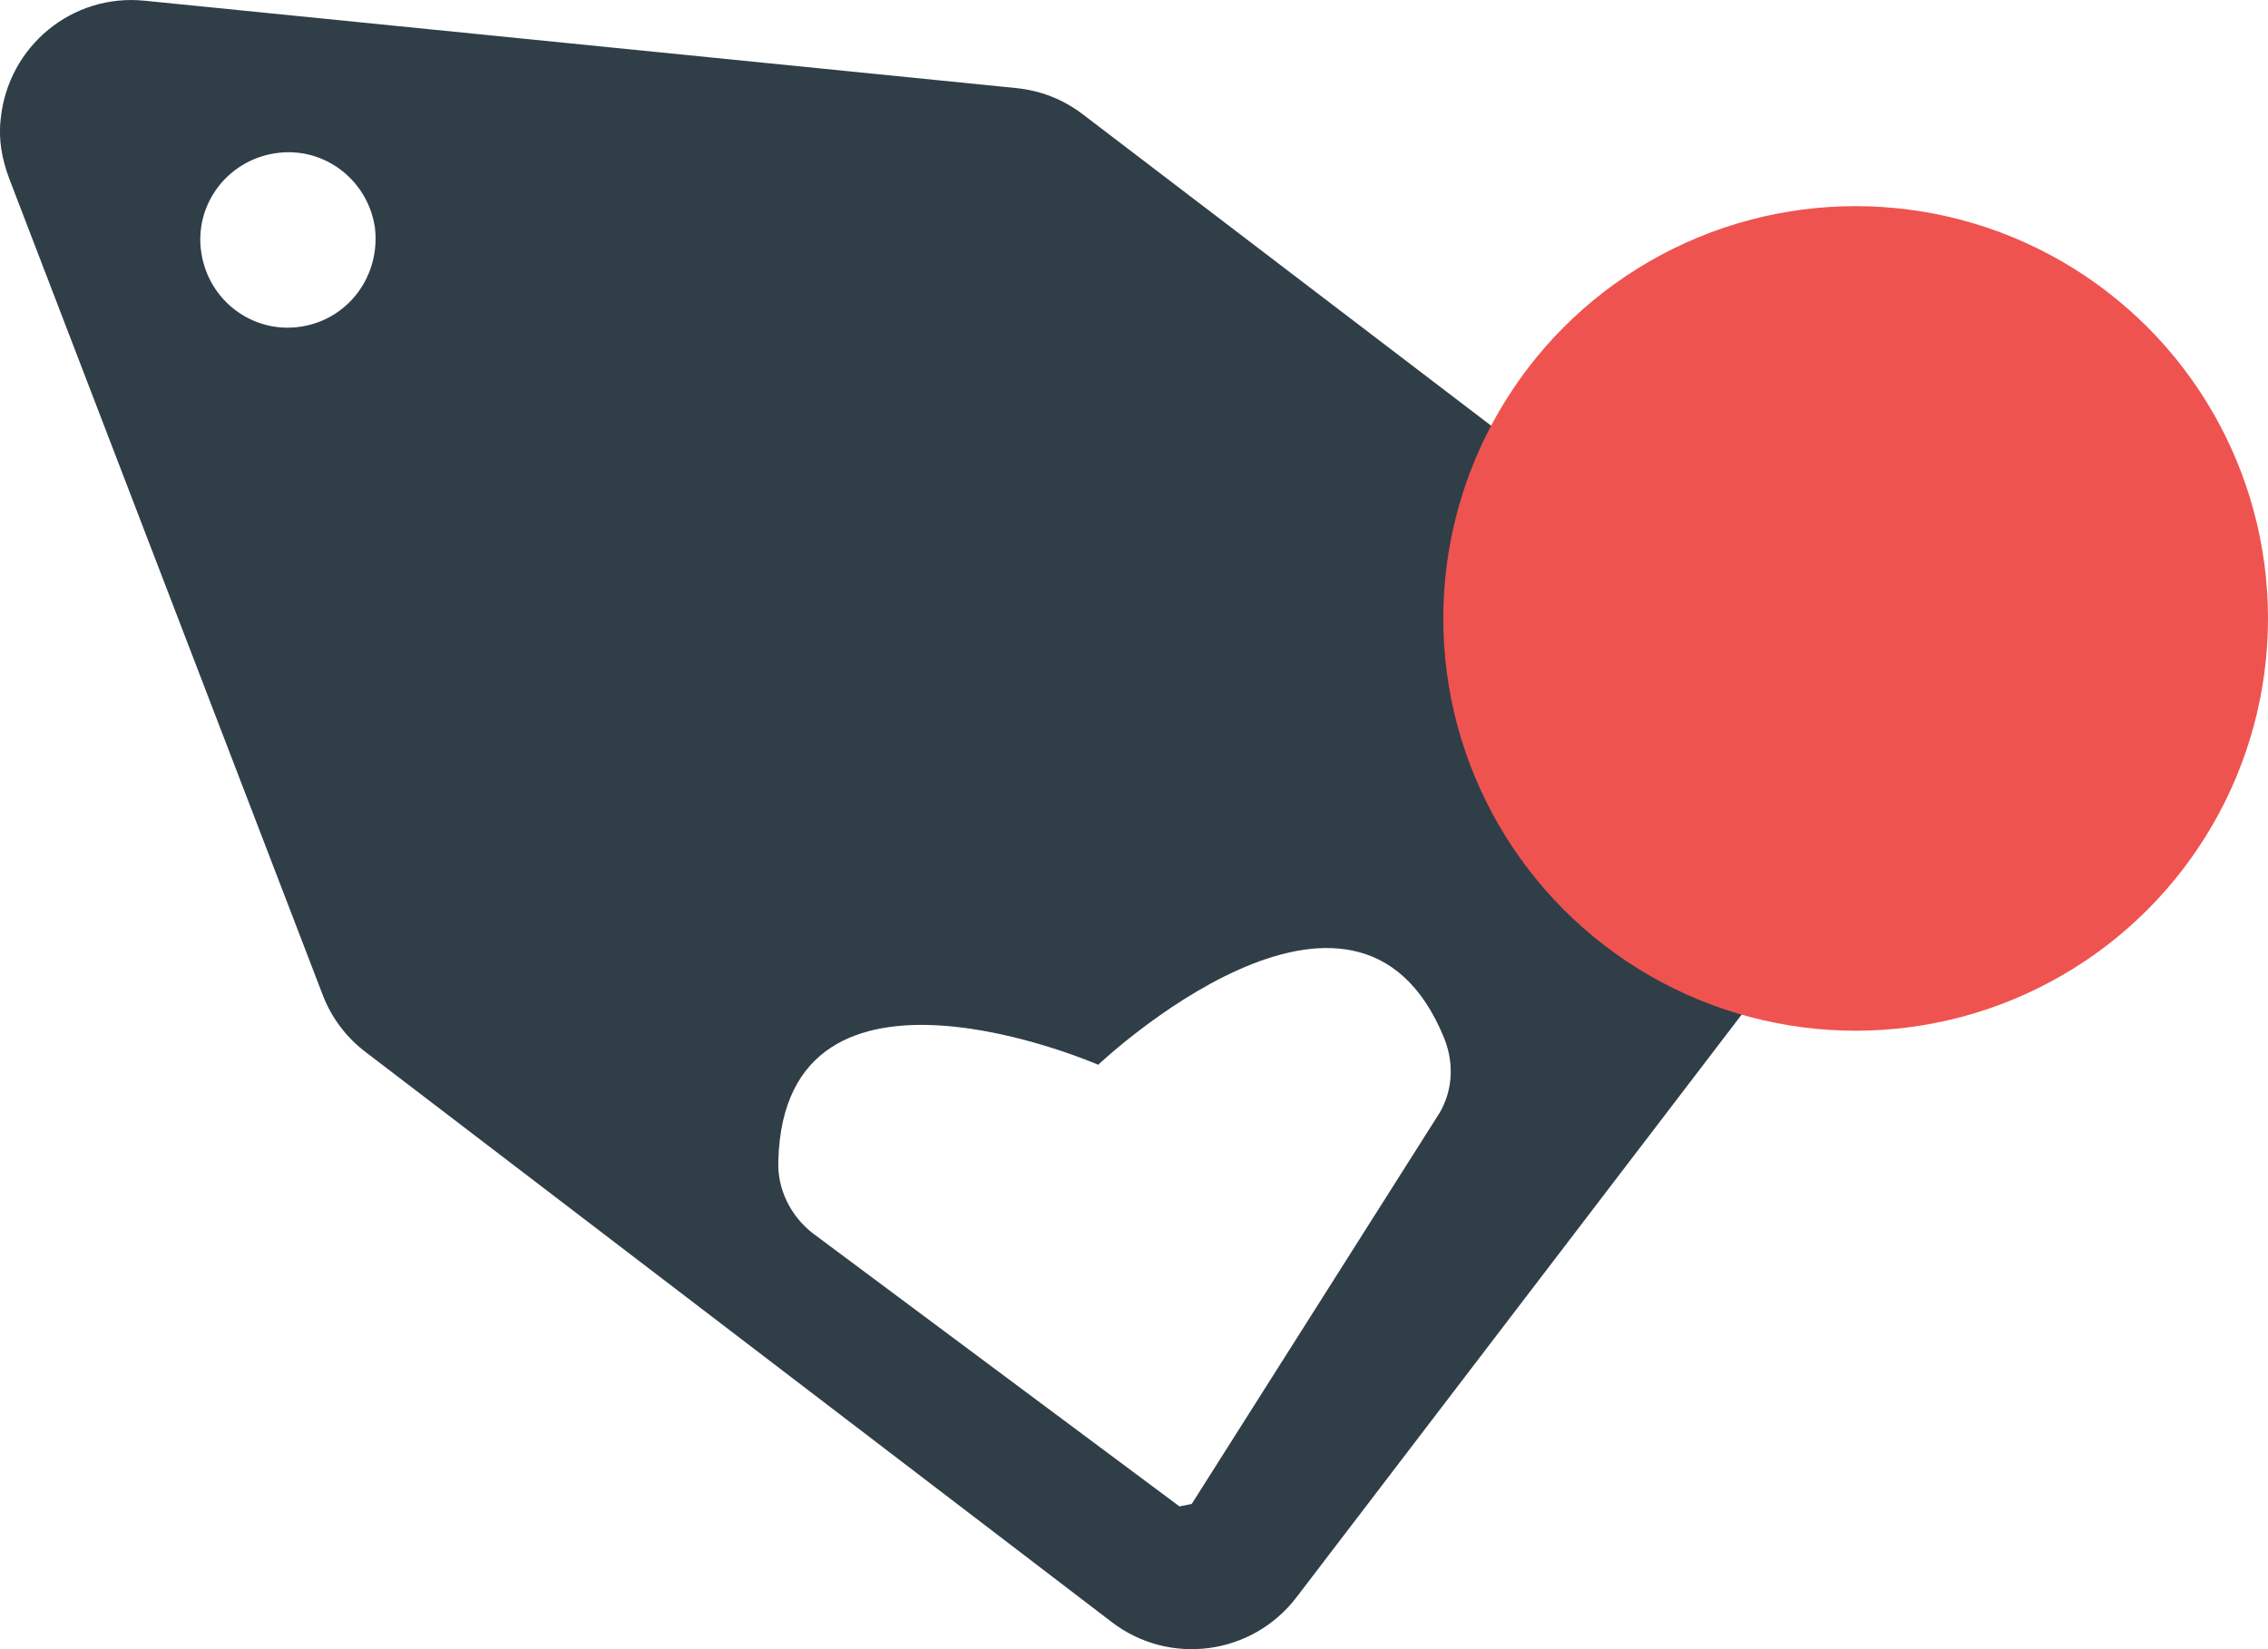
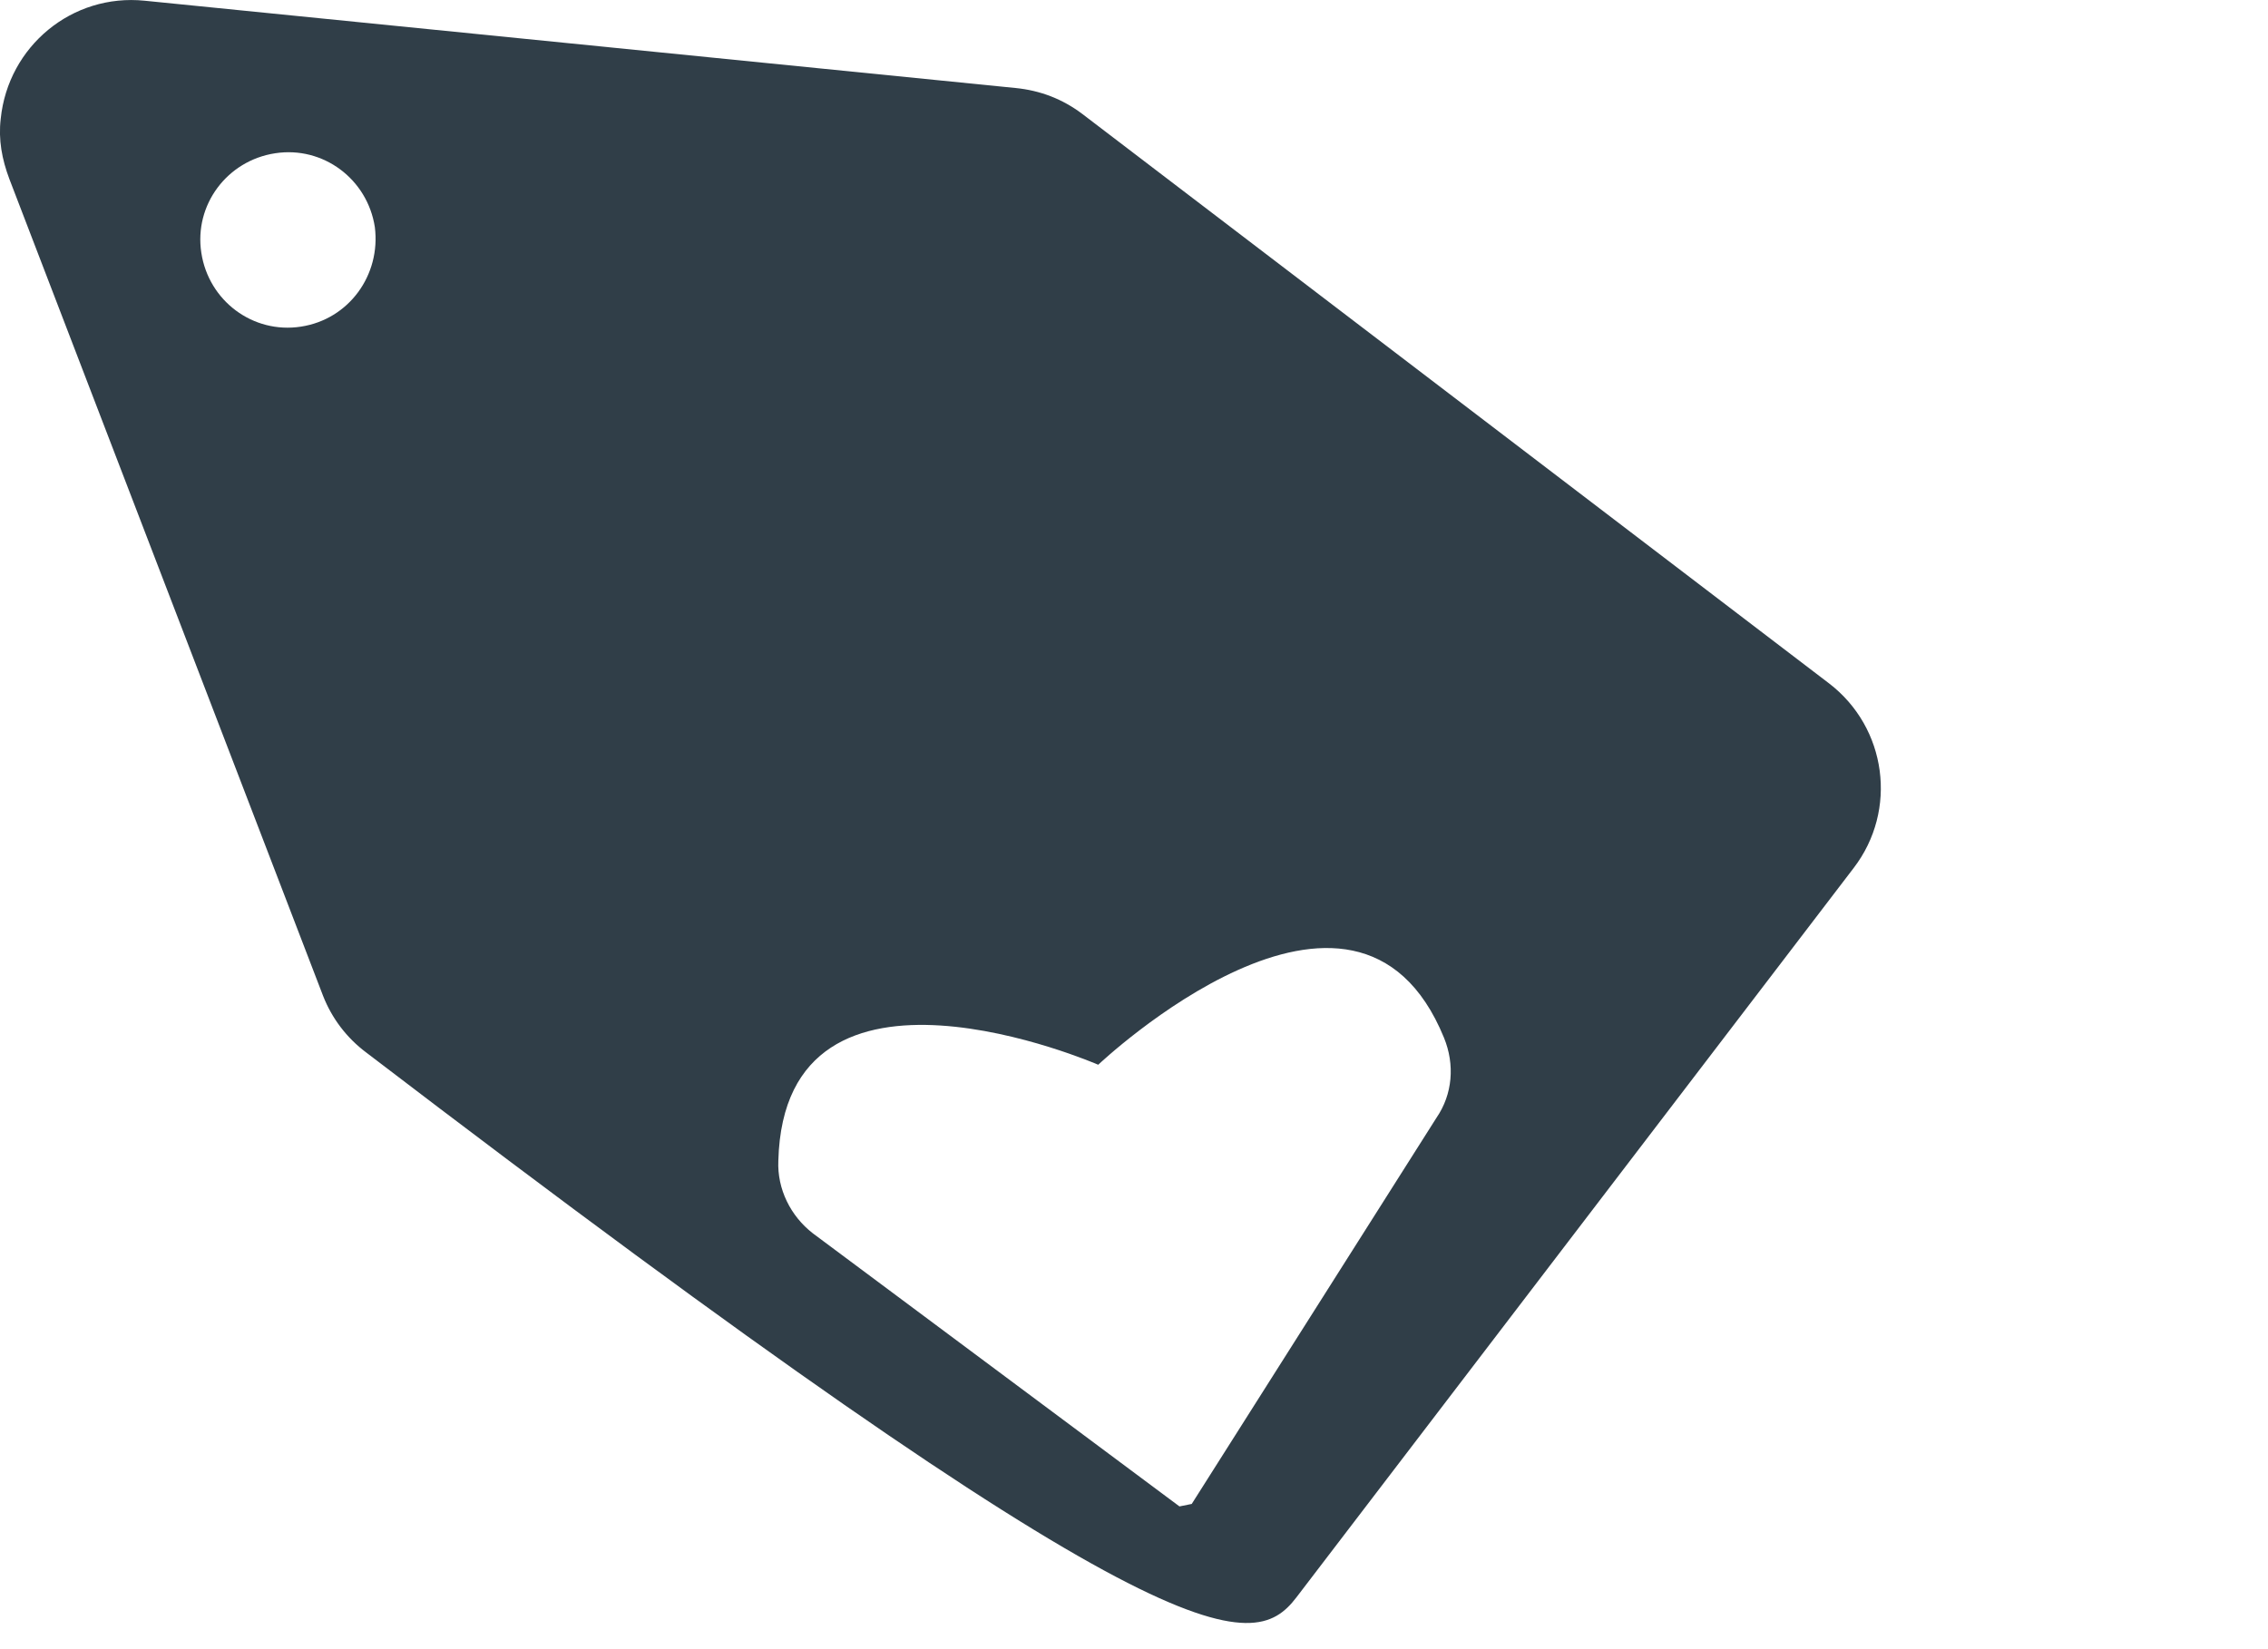
<svg xmlns="http://www.w3.org/2000/svg" width="22" height="16" viewBox="0 0 22 16" fill="none">
-   <path d="M17.742 6.63L10.498 1.105C10.307 0.961 10.092 0.878 9.853 0.854L1.404 0.007C0.7 -0.065 0.079 0.448 0.007 1.152C-0.017 1.355 0.019 1.546 0.091 1.737L3.134 9.662C3.218 9.877 3.361 10.068 3.552 10.211L10.784 15.737C11.345 16.166 12.145 16.059 12.575 15.498L17.981 8.421C18.411 7.86 18.303 7.06 17.742 6.63ZM2.919 3.169C2.454 3.241 2.024 2.919 1.953 2.453C1.881 1.988 2.203 1.558 2.669 1.487C3.134 1.415 3.564 1.737 3.636 2.203C3.695 2.668 3.385 3.098 2.919 3.169ZM13.935 10.843L11.56 14.591L11.441 14.615L7.884 11.965C7.669 11.798 7.538 11.536 7.55 11.261C7.61 9.005 10.653 10.33 10.653 10.33C10.653 10.33 13.148 7.967 14.007 10.068C14.114 10.33 14.09 10.617 13.935 10.843Z" fill="#303E48" />
-   <circle cx="18" cy="6" r="4" fill="#EF5350" />
+   <path d="M17.742 6.63L10.498 1.105C10.307 0.961 10.092 0.878 9.853 0.854L1.404 0.007C0.7 -0.065 0.079 0.448 0.007 1.152C-0.017 1.355 0.019 1.546 0.091 1.737L3.134 9.662C3.218 9.877 3.361 10.068 3.552 10.211C11.345 16.166 12.145 16.059 12.575 15.498L17.981 8.421C18.411 7.86 18.303 7.06 17.742 6.63ZM2.919 3.169C2.454 3.241 2.024 2.919 1.953 2.453C1.881 1.988 2.203 1.558 2.669 1.487C3.134 1.415 3.564 1.737 3.636 2.203C3.695 2.668 3.385 3.098 2.919 3.169ZM13.935 10.843L11.56 14.591L11.441 14.615L7.884 11.965C7.669 11.798 7.538 11.536 7.55 11.261C7.61 9.005 10.653 10.33 10.653 10.33C10.653 10.33 13.148 7.967 14.007 10.068C14.114 10.33 14.09 10.617 13.935 10.843Z" fill="#303E48" />
</svg>